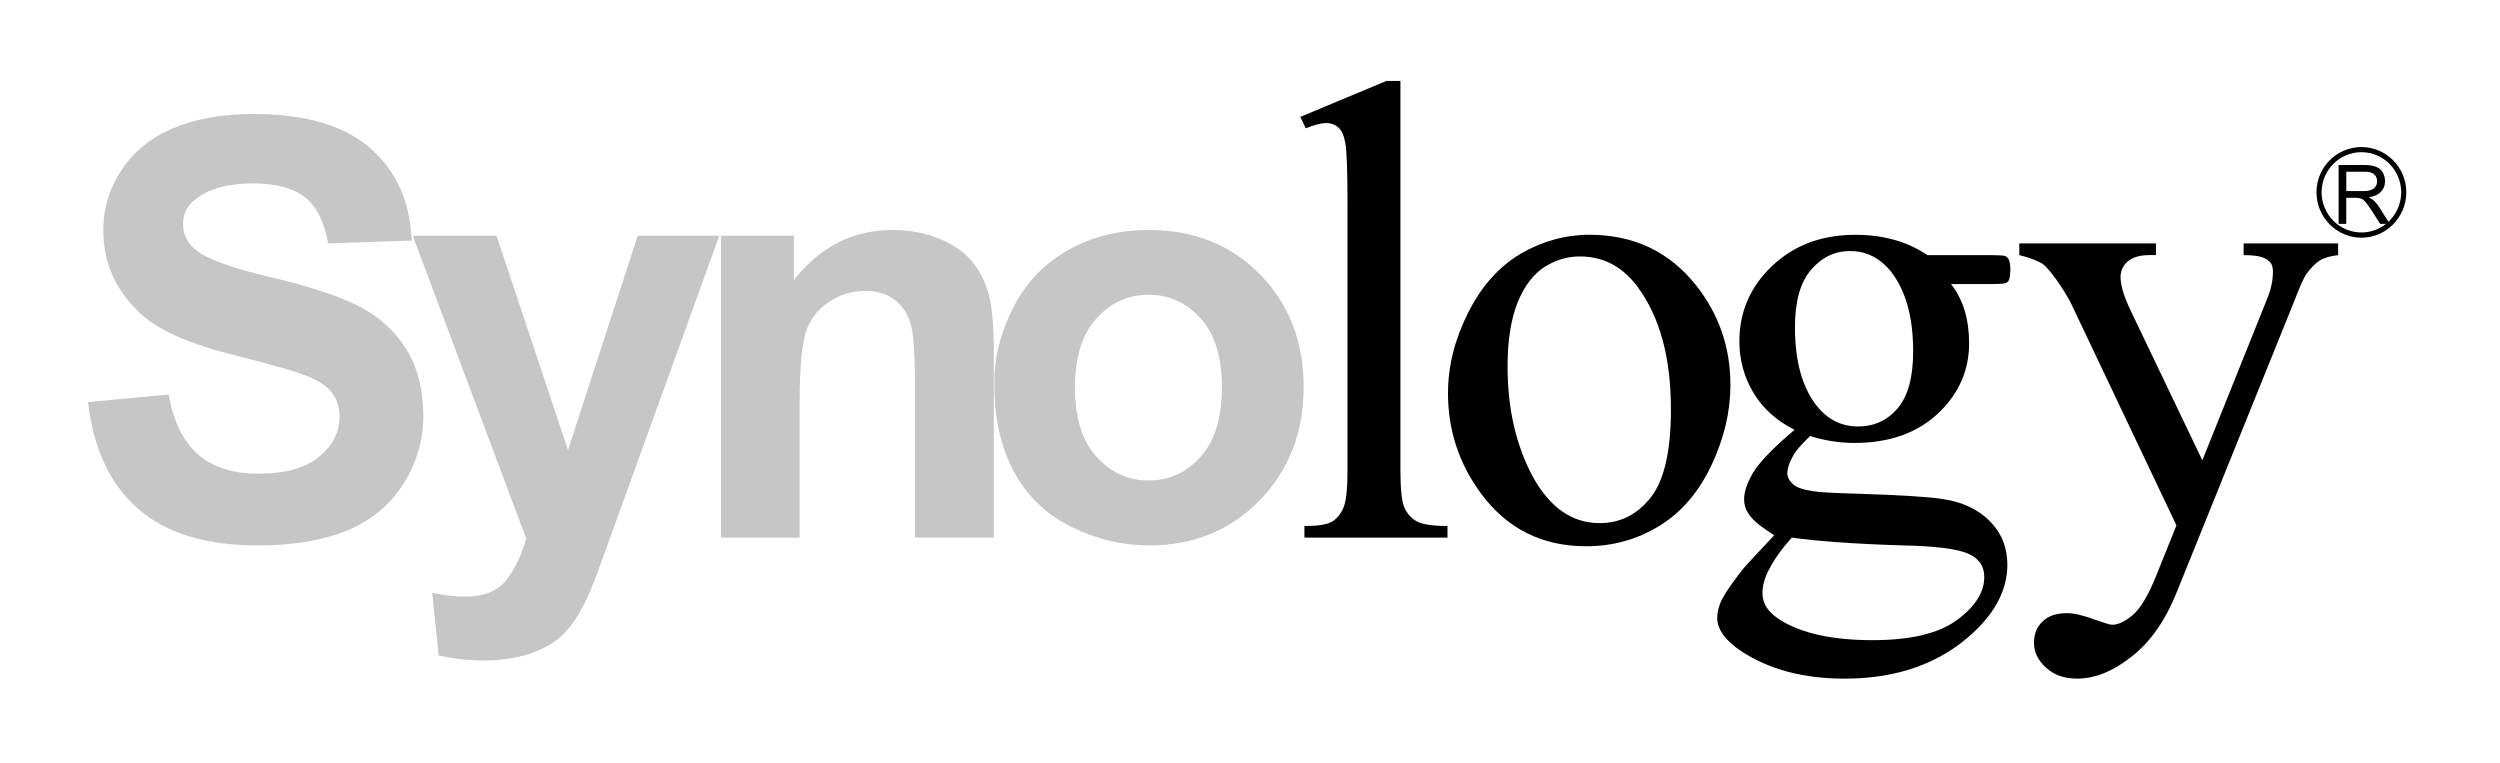
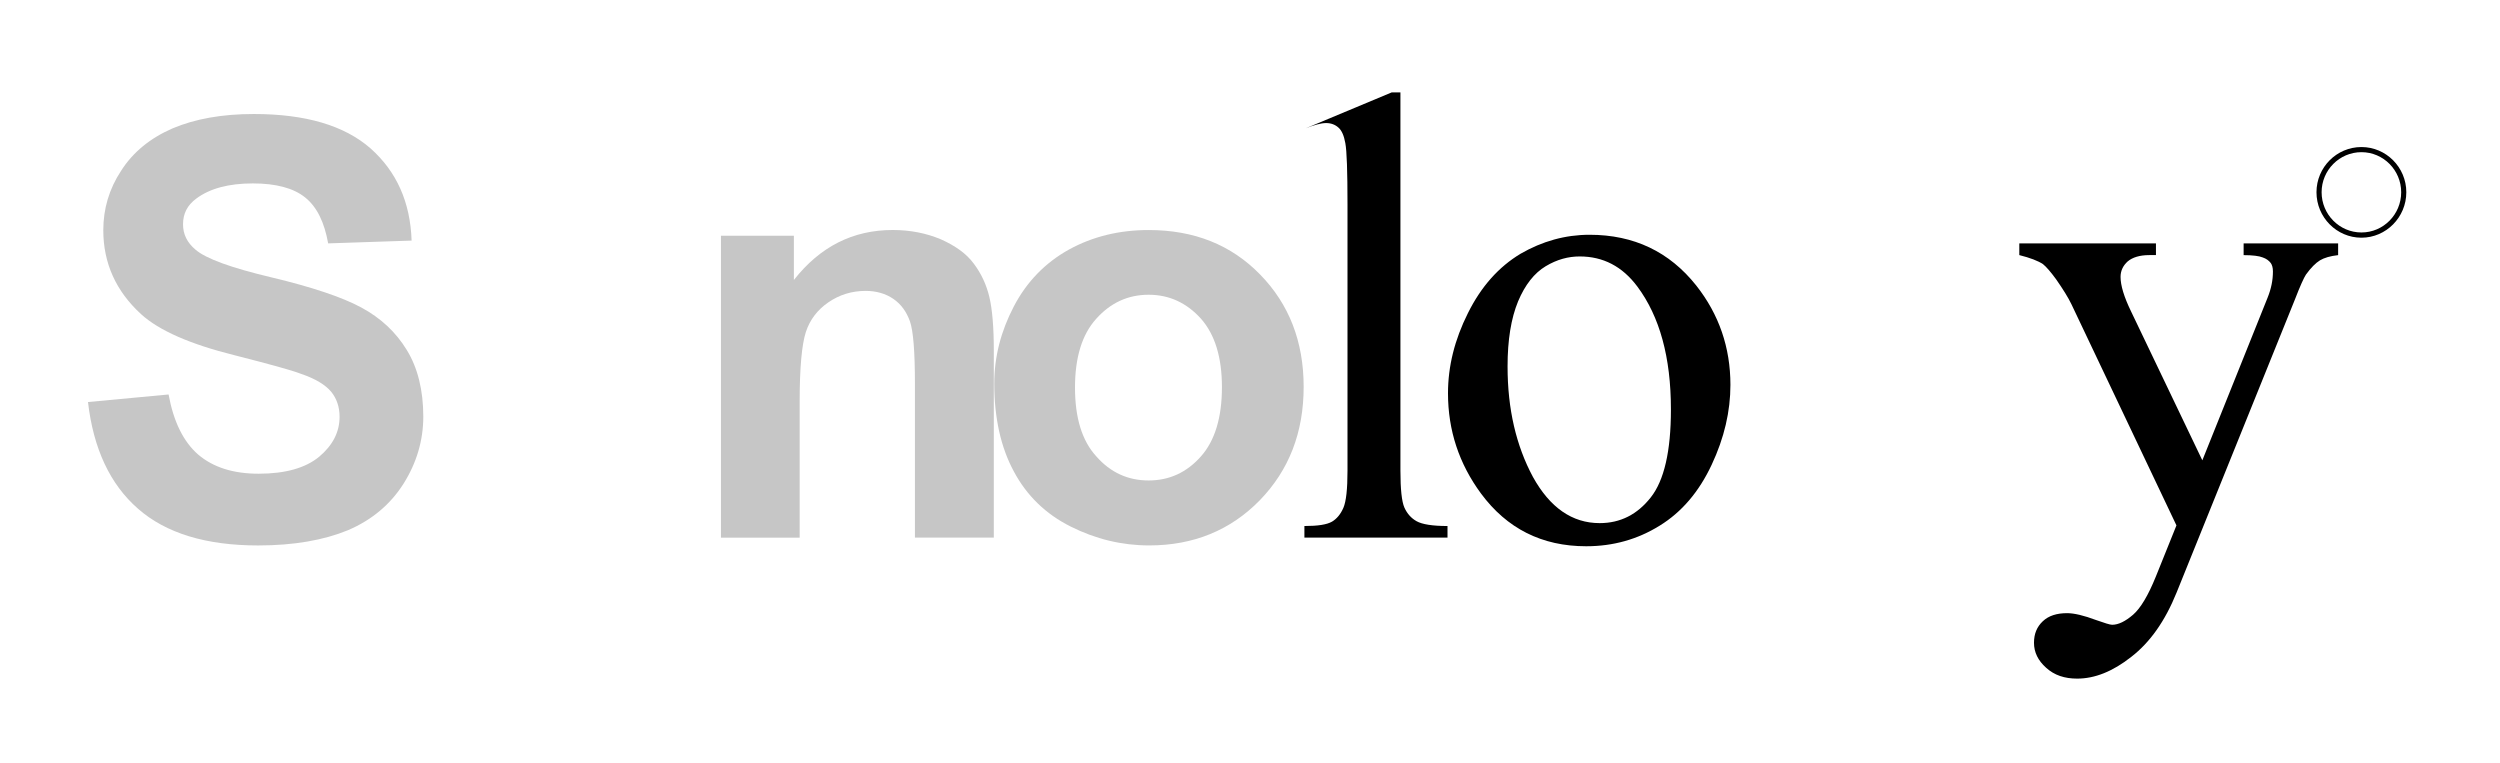
<svg xmlns="http://www.w3.org/2000/svg" version="1.2" baseProfile="tiny" id="Layer_1" x="0px" y="0px" viewBox="0 0 760 232" overflow="visible" xml:space="preserve">
  <g>
    <path fill="#C6C6C6" d="M26.75,122.22l24.5-2.3c1.51,8.28,4.51,14.37,9.02,18.29c4.56,3.87,10.65,5.8,18.36,5.8   c8.14,0,14.28-1.75,18.43-5.19c4.14-3.5,6.17-7.51,6.17-12.13c0-2.95-0.87-5.56-2.59-7.64c-1.73-2.05-4.76-3.92-9.08-5.38   c-2.98-1.16-9.7-2.97-20.2-5.66c-13.54-3.36-23.03-7.54-28.46-12.49c-7.66-7-11.5-15.54-11.5-25.54c0-6.44,1.76-12.54,5.42-18.07   c3.59-5.64,8.84-9.93,15.68-12.9c6.8-2.86,14.96-4.35,24.67-4.35c15.69,0,27.51,3.48,35.47,10.45   c7.96,7.08,12.09,16.36,12.49,28.03l-25.37,0.85c-1.14-6.36-3.37-11.05-6.97-13.94c-3.52-2.86-8.88-4.29-15.93-4.29   c-7.31,0-13.08,1.53-17.2,4.62c-2.7,1.99-4.02,4.55-4.02,7.8c0,3.05,1.24,5.55,3.75,7.68c3.15,2.77,10.91,5.57,23.2,8.48   c12.3,2.94,21.37,5.98,27.24,9.14c5.88,3.17,10.5,7.45,13.84,12.94c3.29,5.34,5.01,12.2,5.01,20.21c0,7.25-2.03,14.09-6,20.4   c-3.99,6.31-9.65,11.07-16.94,14.17c-7.3,3-16.39,4.62-27.27,4.62c-15.86,0-28.06-3.72-36.54-11.19   C33.45,147.22,28.39,136.38,26.75,122.22" />
-     <path fill="#C6C6C6" d="M125.48,71.67h25.46l21.73,65.15l21.19-65.15h24.8l-31.89,88.25l-5.85,16.1   c-2.09,5.35-4.08,9.43-5.99,12.25c-1.9,2.86-4.09,5.19-6.56,6.92c-2.53,1.69-5.56,3.1-9.12,4.07c-3.65,0.99-7.72,1.53-12.28,1.53   c-4.61,0-9.14-0.54-13.62-1.53l-1.98-19.06c3.72,0.79,7.12,1.17,10.13,1.17c5.55,0,9.66-1.64,12.32-4.93   c2.67-3.37,4.71-7.63,6.14-12.74L125.48,71.67z" />
    <path fill="#C6C6C6" d="M302.12,163.44h-23.98v-46.7c0-9.84-0.5-16.2-1.54-19.12c-1.06-2.9-2.68-5.16-5.05-6.78   c-2.31-1.58-5.15-2.41-8.41-2.41c-4.21,0-7.95,1.18-11.32,3.48c-3.35,2.3-5.62,5.32-6.85,9.05c-1.22,3.83-1.87,10.78-1.87,21.09   v41.39h-23.93V71.66h22.17v13.45c7.98-10.17,17.98-15.19,30.05-15.19c5.37,0,10.23,0.98,14.65,2.84c4.42,1.98,7.78,4.37,10,7.4   c2.26,2.99,3.84,6.39,4.73,10.15c0.89,3.72,1.35,9.24,1.35,16.26V163.44z" />
    <path fill="#C6C6C6" d="M302.26,116.61c0-8.14,1.99-15.88,5.95-23.47c3.92-7.51,9.53-13.26,16.76-17.28   c7.23-3.97,15.32-5.93,24.22-5.93c13.82,0,25.1,4.5,33.89,13.53c8.81,9.01,13.23,20.4,13.23,34.14c0,13.87-4.45,25.33-13.34,34.49   c-8.89,9.1-20.13,13.72-33.61,13.72c-8.34,0-16.29-1.93-23.9-5.75c-7.57-3.79-13.33-9.38-17.25-16.73   C304.25,136.01,302.26,127.1,302.26,116.61 M326.8,117.81c0,9.17,2.11,16.16,6.47,20.92c4.28,4.88,9.58,7.33,15.91,7.33   c6.32,0,11.61-2.45,15.92-7.33c4.24-4.77,6.37-11.85,6.37-21.03c0-9.06-2.13-16.01-6.37-20.81c-4.31-4.78-9.6-7.29-15.92-7.29   c-6.33,0-11.63,2.51-15.91,7.29C328.91,101.7,326.8,108.71,326.8,117.81" />
-     <path d="M425.73,24.61V143.1c0,5.65,0.41,9.39,1.2,11.19c0.84,1.86,2.07,3.25,3.73,4.17c1.69,0.94,4.81,1.45,9.38,1.45v3.53h-43.5   v-3.53c4.07,0,6.83-0.42,8.41-1.34c1.42-0.86,2.58-2.21,3.44-4.19c0.84-1.93,1.25-5.69,1.25-11.27V62.25   c0-10.18-0.21-16.41-0.66-18.74c-0.41-2.34-1.14-3.9-2.1-4.73c-0.98-0.88-2.24-1.37-3.73-1.37c-1.6,0-3.7,0.61-6.19,1.59   l-1.65-3.47l26.14-10.92H425.73z" />
+     <path d="M425.73,24.61V143.1c0,5.65,0.41,9.39,1.2,11.19c0.84,1.86,2.07,3.25,3.73,4.17c1.69,0.94,4.81,1.45,9.38,1.45v3.53h-43.5   v-3.53c4.07,0,6.83-0.42,8.41-1.34c1.42-0.86,2.58-2.21,3.44-4.19c0.84-1.93,1.25-5.69,1.25-11.27V62.25   c0-10.18-0.21-16.41-0.66-18.74c-0.41-2.34-1.14-3.9-2.1-4.73c-0.98-0.88-2.24-1.37-3.73-1.37c-1.6,0-3.7,0.61-6.19,1.59   l26.14-10.92H425.73z" />
    <path d="M483.22,71.37c13.49,0,24.27,5.15,32.44,15.43c6.92,8.77,10.39,18.84,10.39,30.21c0,8.02-1.87,16.12-5.71,24.29   c-3.83,8.17-9.07,14.36-15.8,18.5c-6.72,4.17-14.13,6.26-22.35,6.26c-13.45,0-24.1-5.38-31.98-16.05   c-6.66-9.04-10.02-19.19-10.02-30.46c0-8.21,2.02-16.3,6.06-24.36c4.06-8.16,9.39-14.07,16-18.05   C468.85,73.33,475.84,71.37,483.22,71.37 M480.23,77.96c-3.44,0-6.87,0.89-10.35,2.98c-3.44,2.07-6.26,5.61-8.39,10.69   c-2.13,5.18-3.19,11.73-3.19,19.77c0,12.98,2.61,24.07,7.7,33.57c5.16,9.32,11.92,14.06,20.3,14.06c6.32,0,11.46-2.65,15.52-7.8   c4.09-5.17,6.14-14.07,6.14-26.75c0-15.84-3.4-28.22-10.19-37.35C493.17,80.96,487.33,77.96,480.23,77.96" />
-     <path d="M545.53,130.67c-5.41-2.75-9.51-6.4-12.43-11.17c-2.89-4.81-4.33-10.05-4.33-15.78c0-8.86,3.27-16.49,9.85-22.77   c6.64-6.36,15.1-9.57,25.41-9.57c8.42,0,15.73,2,21.92,6.18h18.77c2.8,0,4.39,0.11,4.88,0.26c0.41,0.22,0.69,0.51,0.94,0.83   c0.36,0.59,0.6,1.66,0.6,3.12c0,1.7-0.18,2.96-0.52,3.55c-0.19,0.32-0.52,0.64-1.01,0.76c-0.49,0.19-2.08,0.28-4.91,0.28h-11.58   c3.68,4.71,5.49,10.71,5.49,18.02c0,8.3-3.21,15.45-9.49,21.35c-6.32,5.92-14.81,8.92-25.38,8.92c-4.4,0-8.87-0.65-13.47-2.1   c-2.71,2.56-4.53,4.69-5.45,6.55c-0.99,1.9-1.47,3.44-1.47,4.7c0,1.21,0.52,2.22,1.63,3.3c1.03,1.05,3.12,1.78,6.22,2.22   c1.76,0.32,6.33,0.58,13.54,0.77c13.24,0.44,21.86,0.95,25.75,1.62c6,0.82,10.81,3.11,14.4,6.69c3.56,3.61,5.35,8.03,5.35,13.28   c0,7.25-3.42,14.17-10.25,20.53c-10,9.39-23.1,14.1-39.25,14.1c-12.41,0-22.92-2.76-31.48-8.4c-4.83-3.26-7.22-6.61-7.22-10.13   c0-1.49,0.35-3.07,1.02-4.64c1.07-2.45,3.3-5.65,6.64-9.96c0.44-0.62,3.68-4.09,9.66-10.47c-3.33-2.09-5.69-3.86-7.06-5.54   c-1.37-1.57-2.09-3.41-2.09-5.4c0-2.33,0.91-4.96,2.71-8.03C534.76,140.6,538.97,136.22,545.53,130.67 M544.71,163.44   c-2.95,3.24-5.15,6.32-6.68,9.24c-1.54,2.71-2.25,5.39-2.25,7.71c0,3.19,1.83,5.86,5.56,8.18c6.48,3.99,15.78,6.04,27.96,6.04   c11.58,0,20.11-2.06,25.65-6.14c5.54-4.09,8.27-8.44,8.27-13.08c0-3.3-1.66-5.69-4.94-7.1c-3.38-1.46-10.01-2.29-20.01-2.49   C563.73,165.36,552.53,164.51,544.71,163.44 M562.4,76.32c-4.77,0-8.7,2-11.94,5.81c-3.2,3.81-4.79,9.52-4.79,17.42   c0,10.19,2.17,18.08,6.54,23.72c3.37,4.26,7.56,6.38,12.67,6.38c4.87,0,8.91-1.87,12.03-5.55c3.12-3.69,4.69-9.41,4.69-17.25   c0-10.32-2.17-18.31-6.6-24.11C571.68,78.53,567.5,76.32,562.4,76.32" />
    <path d="M613.87,73.99h41.54v3.56h-2.02c-2.93,0-5.11,0.7-6.56,1.91c-1.45,1.31-2.18,2.89-2.18,4.72c0,2.59,1.04,6.07,3.22,10.55   l21.64,45.21l19.82-49.4c1.1-2.72,1.64-5.32,1.64-8.02c0-1.15-0.26-2.01-0.67-2.57c-0.54-0.71-1.34-1.32-2.44-1.69   c-1.08-0.44-3.05-0.7-5.8-0.7v-3.56h28.73v3.56c-2.38,0.26-4.23,0.81-5.52,1.58c-1.32,0.82-2.74,2.23-4.26,4.33   c-0.62,0.95-1.75,3.4-3.33,7.5l-35.98,89.12c-3.51,8.7-8.08,15.18-13.8,19.6c-5.68,4.48-11.15,6.61-16.43,6.61   c-3.82,0-6.95-1.02-9.46-3.31c-2.44-2.18-3.68-4.69-3.68-7.58c0-2.72,0.88-4.85,2.67-6.54c1.79-1.71,4.29-2.47,7.39-2.47   c2.14,0,5.11,0.7,8.81,2.09c2.57,0.9,4.22,1.44,4.88,1.44c1.96,0,4.04-1.06,6.37-3.05c2.29-1.99,4.61-5.87,6.92-11.59l6.27-15.57   L629.7,92.46c-0.98-2.04-2.53-4.52-4.64-7.55c-1.64-2.24-2.97-3.79-3.99-4.61c-1.48-0.99-3.91-1.93-7.2-2.75V73.99z" />
-     <path d="M710.94,68.06v-17.9h7.82c1.56,0,2.75,0.2,3.61,0.59c0.86,0.3,1.43,0.84,1.94,1.59c0.51,0.89,0.74,1.78,0.74,2.72   c0,1.31-0.4,2.37-1.25,3.21c-0.76,0.89-2.02,1.47-3.73,1.7c0.65,0.3,1.11,0.62,1.41,0.86c0.7,0.62,1.33,1.41,1.92,2.33l3.08,4.89   h-2.91l-2.36-3.69c-0.68-1.01-1.25-1.9-1.7-2.45c-0.47-0.61-0.83-0.95-1.19-1.26c-0.32-0.22-0.69-0.29-1.05-0.41   c-0.27-0.07-0.74-0.12-1.33-0.12h-2.68v7.93H710.94z M713.27,58.09h5.01c1.06,0,1.92-0.06,2.5-0.37c0.63-0.14,1.07-0.57,1.39-1.03   c0.34-0.52,0.47-1.06,0.47-1.63c0-0.82-0.29-1.51-0.91-2.06c-0.59-0.54-1.55-0.8-2.85-0.8h-5.61V58.09z" />
    <path d="M717.88,72.26c-7.54,0-13.67-6.21-13.67-13.82c0-7.58,6.13-13.74,13.67-13.74c7.5,0,13.64,6.17,13.64,13.74   C731.52,66.05,725.38,72.26,717.88,72.26 M717.88,46.26c-6.68,0-12.11,5.47-12.11,12.18c0,6.75,5.43,12.23,12.11,12.23   c6.66,0,12.08-5.47,12.08-12.23C729.96,51.73,724.54,46.26,717.88,46.26" />
  </g>
</svg>